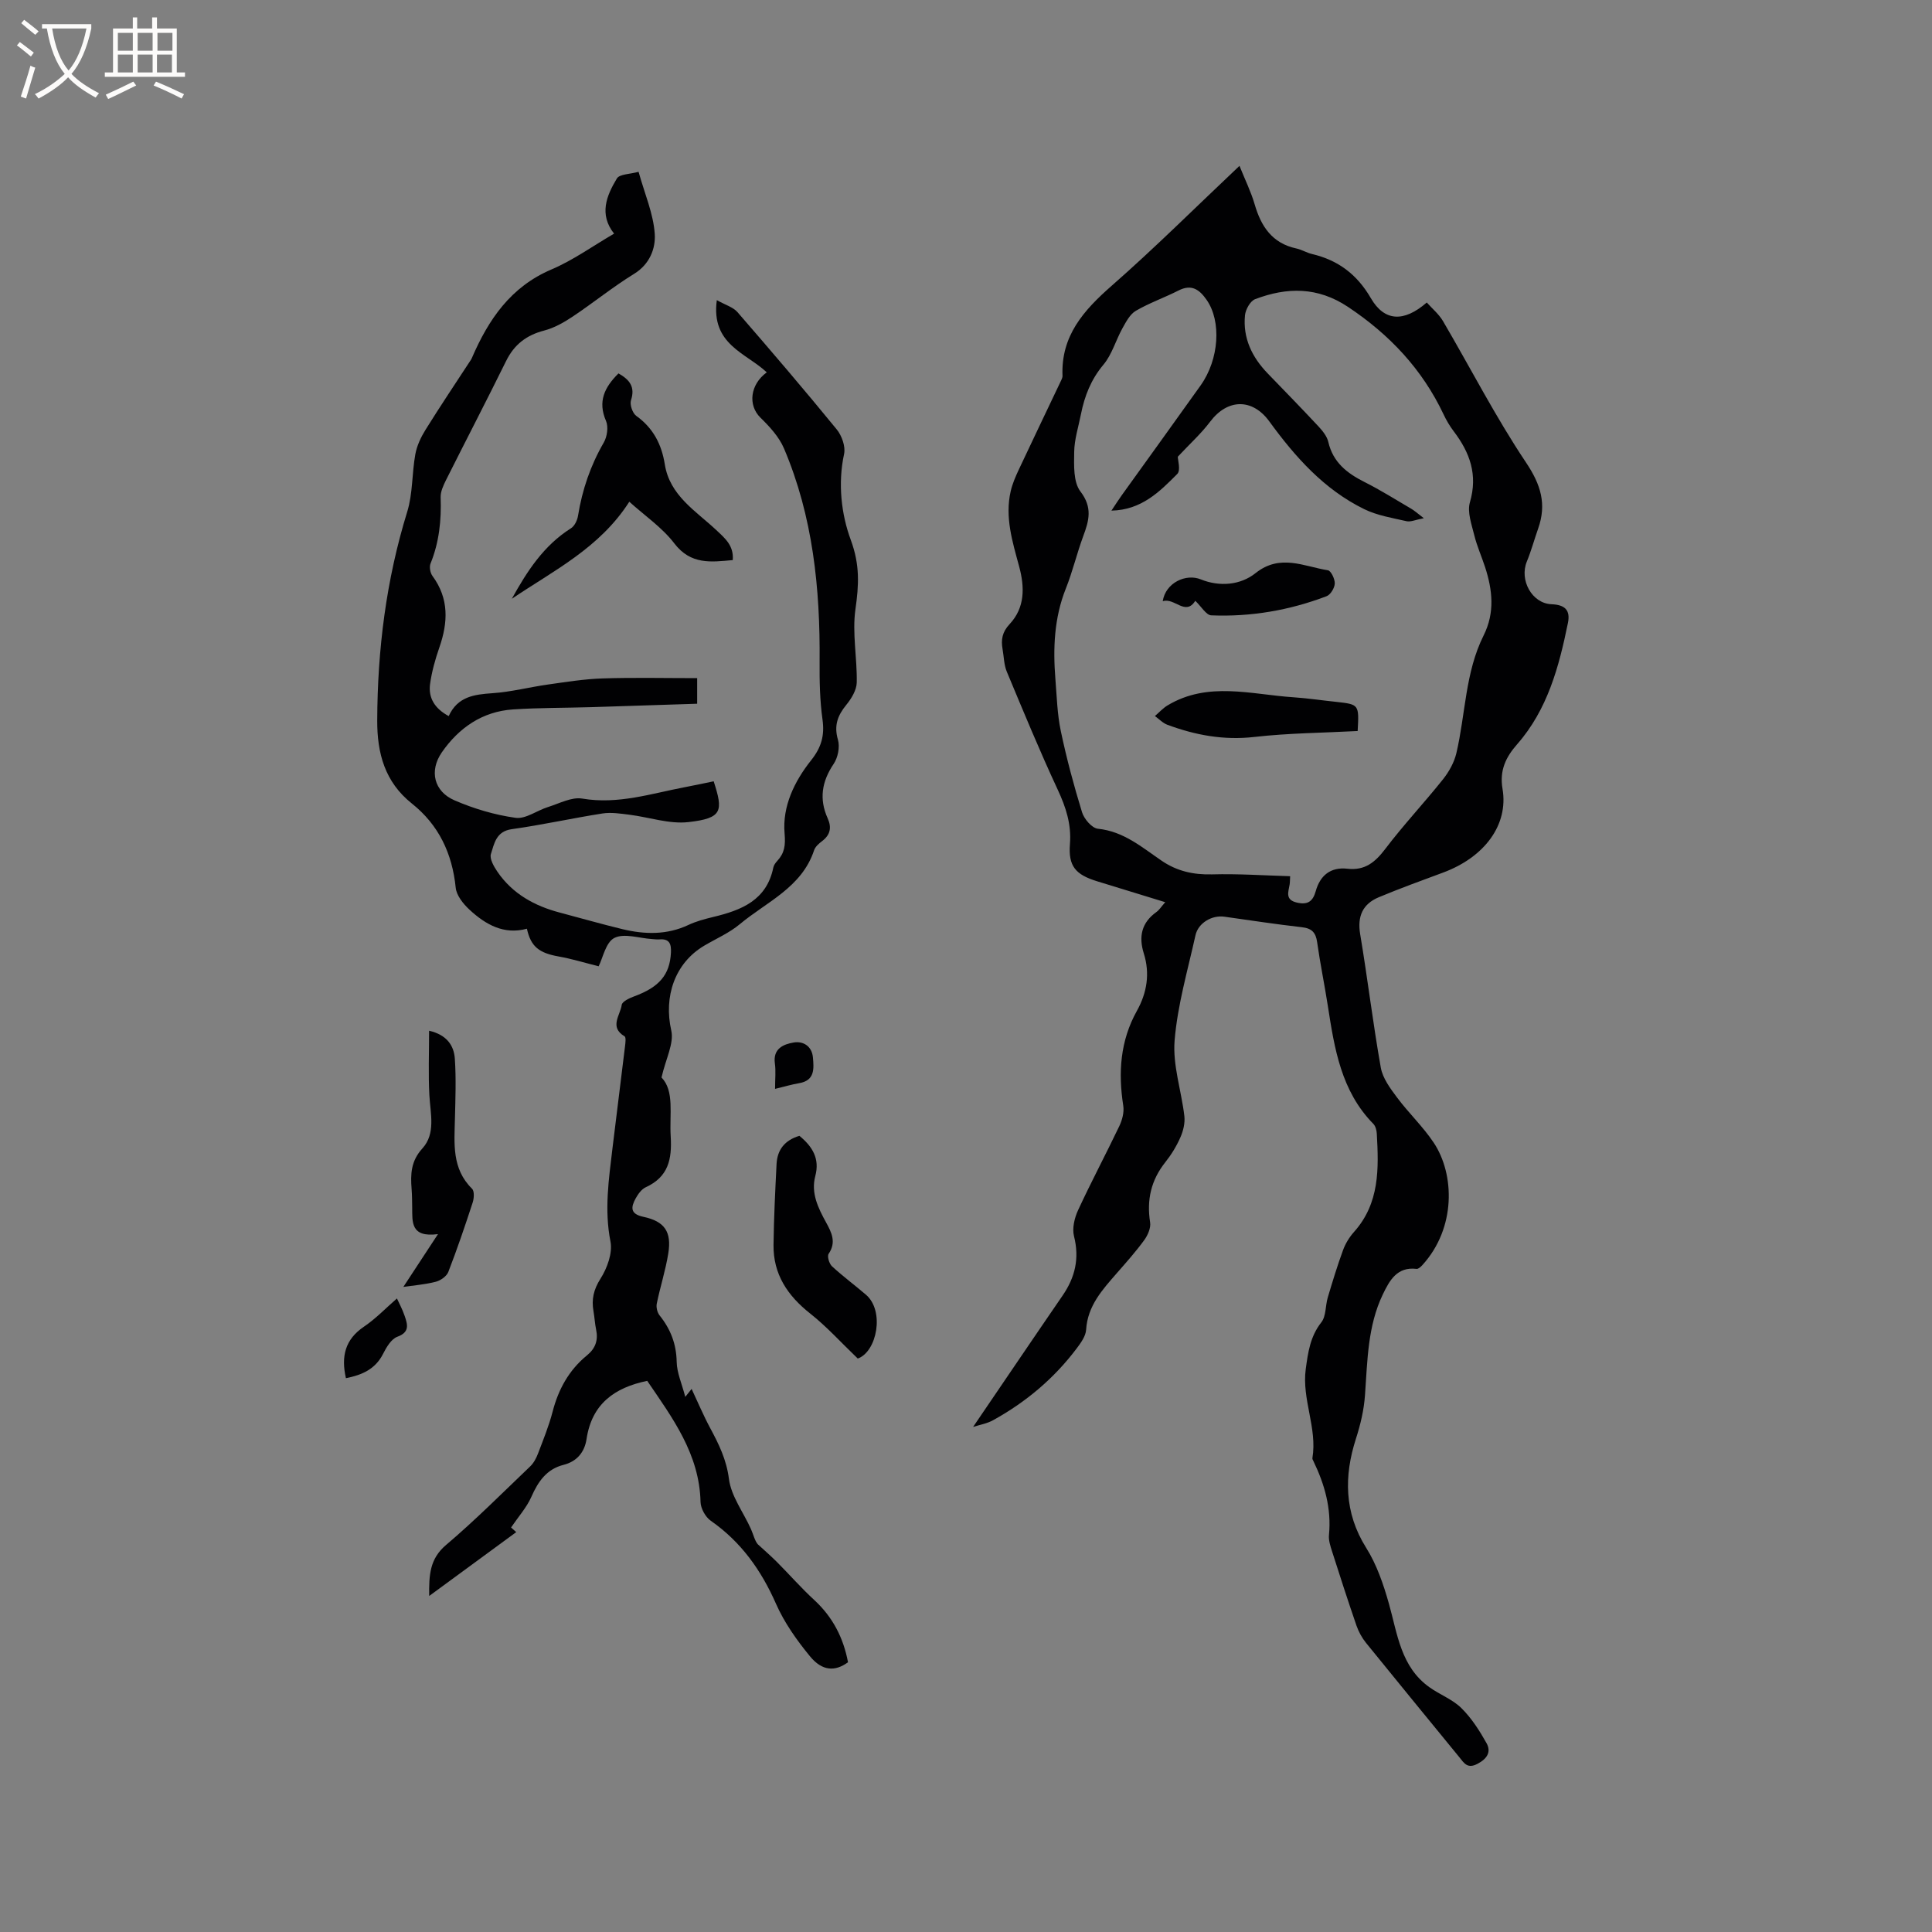
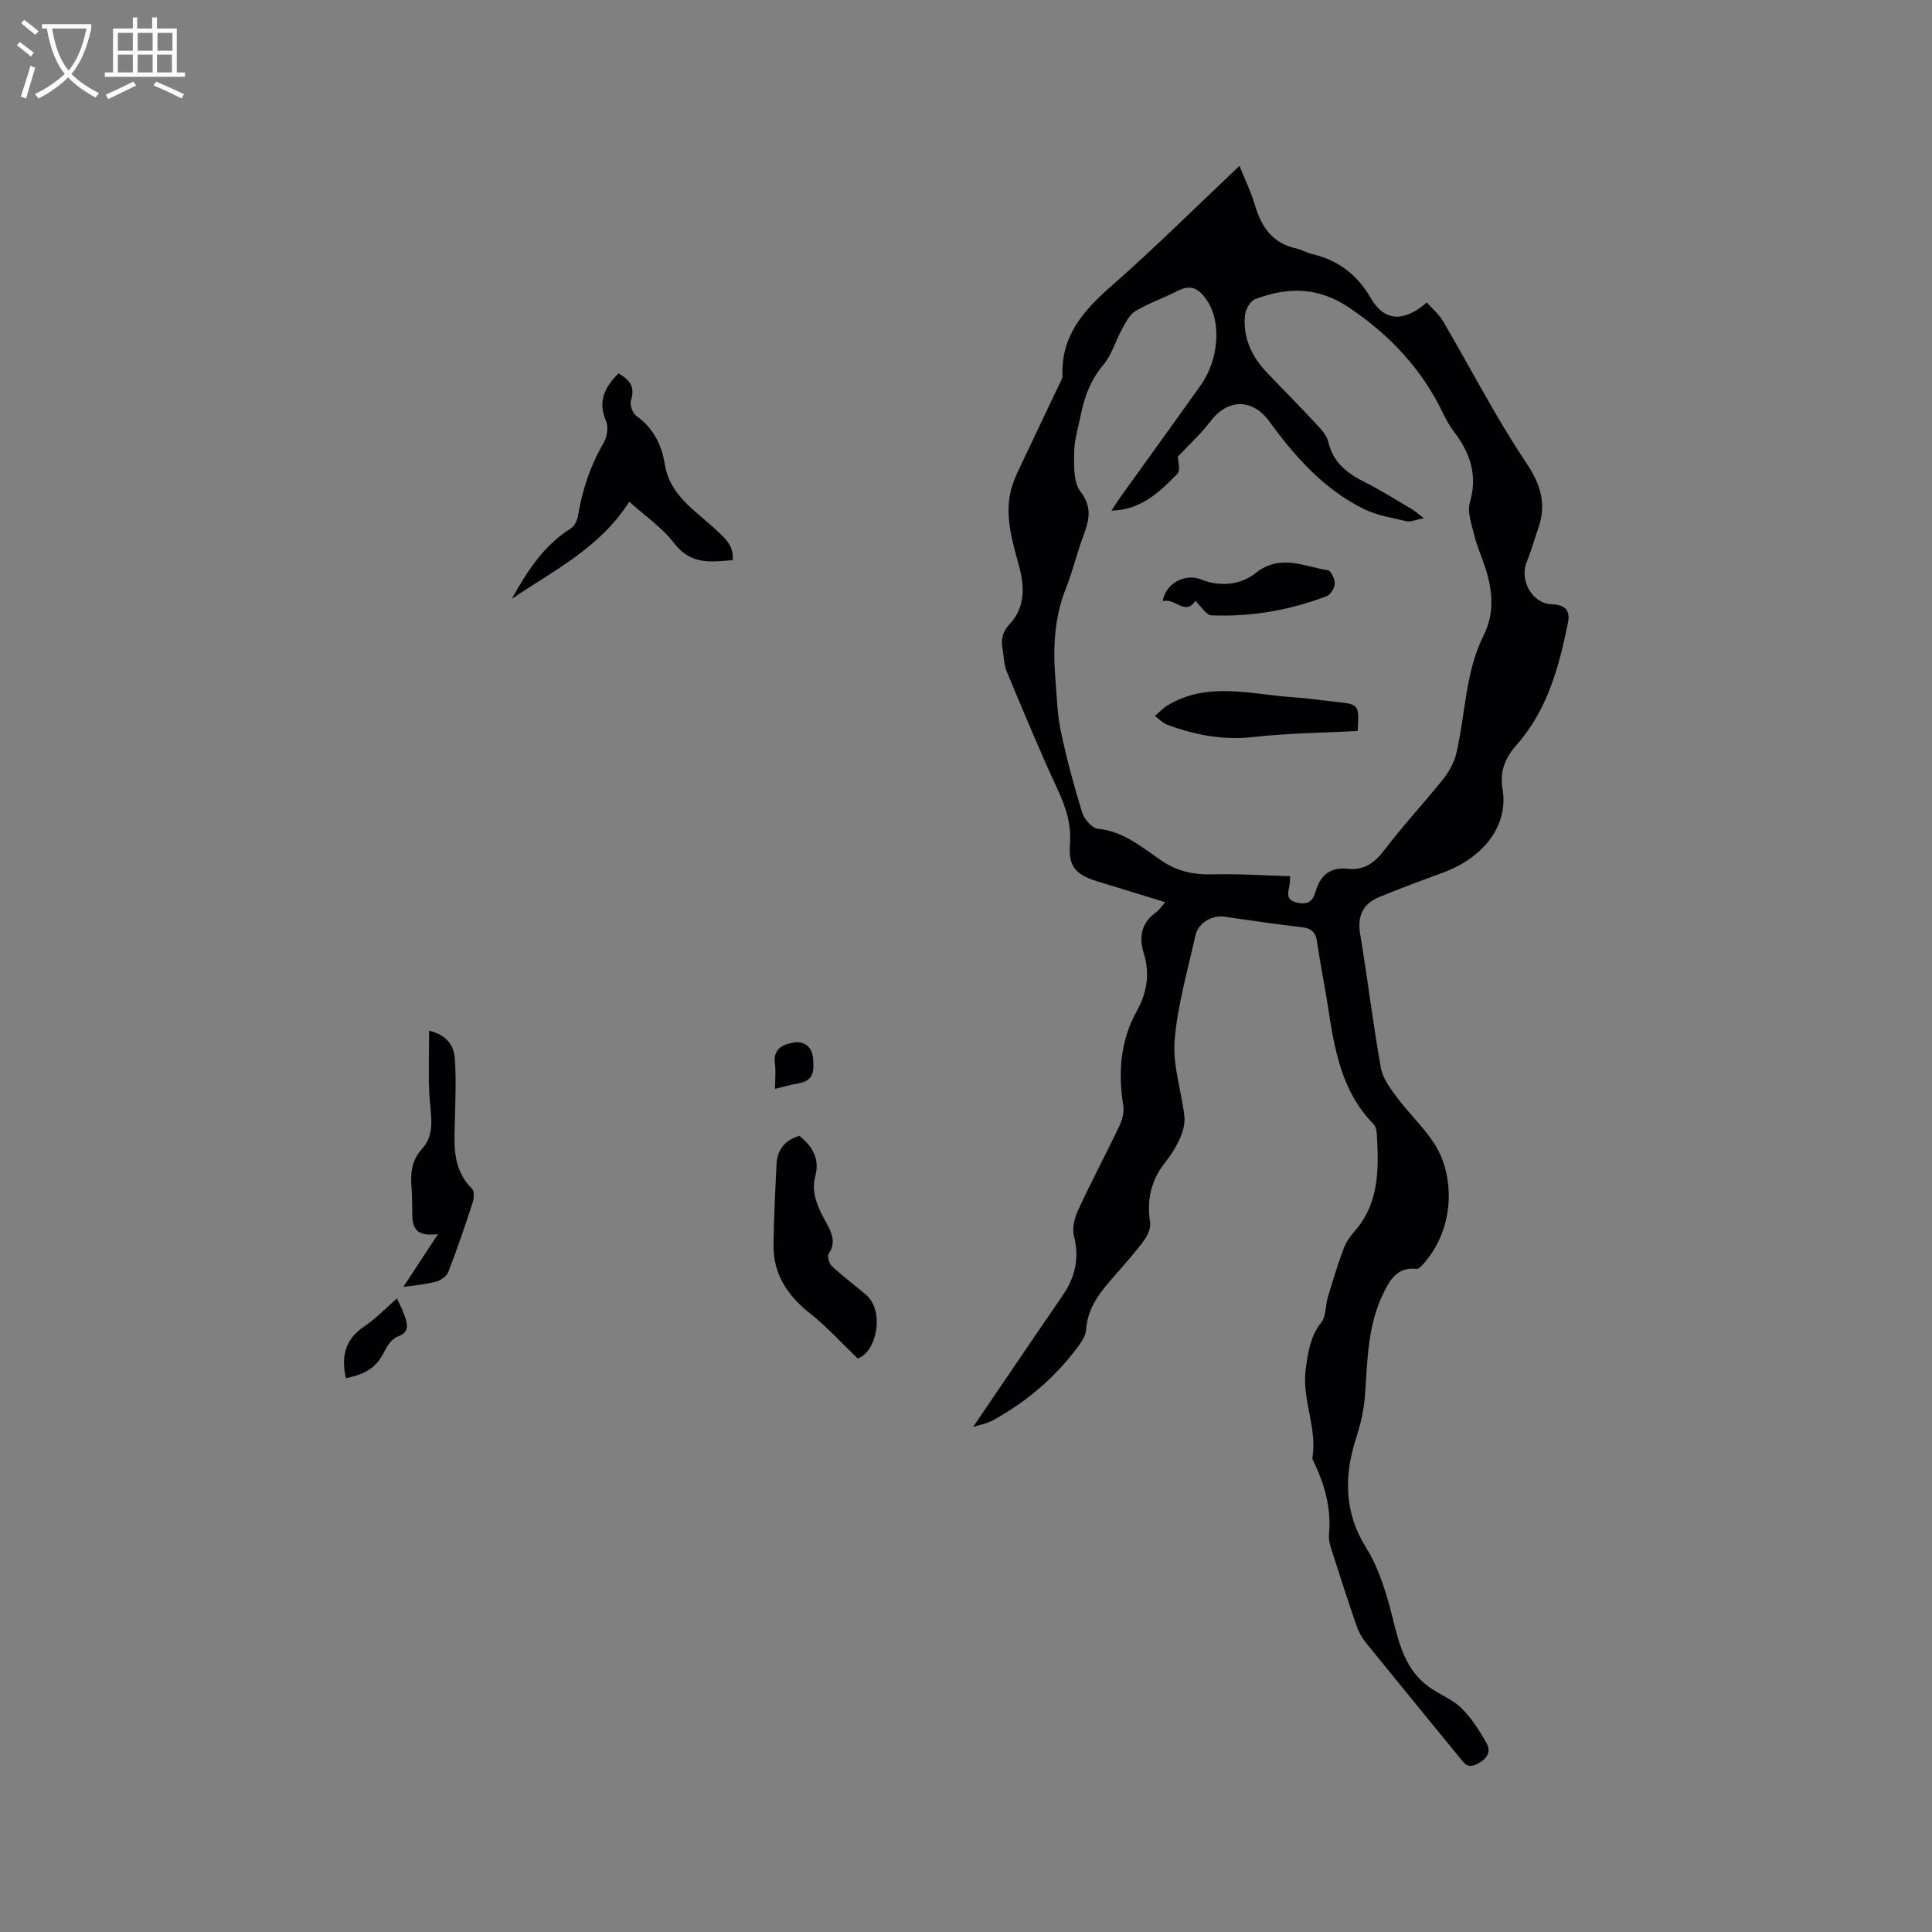
<svg xmlns="http://www.w3.org/2000/svg" enable-background="new 0 0 400 400" viewBox="0 0 400 400">
  <rect x="0" y="0" width="400" height="400" fill="#808080" stroke="none" />
  <g fill="#010103">
    <path d="m201.47 295.43c6.42-9.42 12.44-18.34 18.53-27.2 2.6-3.78 3.52-7.71 2.36-12.29-.41-1.64.1-3.79.85-5.4 2.71-5.86 5.75-11.56 8.53-17.39.6-1.26 1.03-2.87.82-4.21-1.07-6.87-.64-13.44 2.82-19.65 2.09-3.75 2.74-7.73 1.43-11.9-1.09-3.47-.47-6.38 2.63-8.58.58-.42.98-1.08 1.81-2.02-4.88-1.5-9.47-2.92-14.07-4.32-4.54-1.39-6.02-3.15-5.66-7.74.32-4.09-.84-7.61-2.54-11.26-3.74-8.03-7.12-16.23-10.53-24.4-.6-1.43-.6-3.11-.88-4.68-.34-1.95-.08-3.53 1.45-5.16 3.22-3.44 3.14-7.67 1.98-11.96-1.38-5.11-2.99-10.22-1.74-15.6.35-1.51.99-2.98 1.65-4.4 2.91-6.2 5.88-12.38 8.82-18.57.13-.28.27-.61.25-.91-.33-8.25 4.36-13.52 10.16-18.61 8.91-7.81 17.32-16.19 26.48-24.84 1.18 2.93 2.39 5.37 3.14 7.95 1.33 4.59 3.62 8.07 8.62 9.15 1.13.24 2.16.9 3.29 1.16 5.4 1.28 9.3 4.22 12.16 9.15 2.81 4.82 6.81 5.01 11.57.88 1.13 1.27 2.5 2.4 3.35 3.84 5.73 9.77 10.91 19.9 17.2 29.29 3.08 4.6 4.29 8.61 2.51 13.67-.8 2.27-1.43 4.6-2.34 6.82-1.59 3.83 1.04 8.69 5.11 8.85 2.76.11 3.94 1.21 3.39 3.89-1.85 9.06-4.21 17.92-10.52 25.11-2.34 2.66-3.67 5.41-3.02 9.22 1.27 7.43-3.7 14.15-12.31 17.34-4.45 1.65-8.92 3.27-13.3 5.1-3.35 1.4-4.48 3.95-3.86 7.66 1.54 9.19 2.64 18.45 4.27 27.62.39 2.2 1.96 4.31 3.36 6.18 2.4 3.22 5.37 6.02 7.59 9.35 4.37 6.55 4.64 17.68-2.33 25.34-.33.36-.85.85-1.22.8-4.06-.49-5.61 2.44-6.98 5.28-3.16 6.57-3.18 13.77-3.69 20.82-.23 3.18-.92 6.07-1.9 9.13-2.44 7.61-2.44 15.22 2.13 22.5 2.2 3.49 3.6 7.61 4.73 11.62 1.77 6.3 2.46 13.04 8.37 17.26 2.15 1.54 4.79 2.51 6.62 4.32 2.1 2.07 3.76 4.67 5.21 7.26.98 1.76.2 3.18-1.83 4.26-2.15 1.15-2.83-.16-3.82-1.37-6.44-7.88-12.9-15.74-19.3-23.65-.84-1.04-1.53-2.3-1.97-3.56-1.76-5.1-3.42-10.24-5.06-15.38-.35-1.1-.75-2.3-.64-3.4.53-5.47-.89-10.48-3.23-15.31-.09-.19-.23-.41-.2-.6 1.04-6.25-2.22-12.17-1.38-18.43.47-3.46.92-6.76 3.23-9.69 1-1.27.82-3.43 1.33-5.14.98-3.29 1.98-6.58 3.16-9.8.5-1.37 1.32-2.71 2.29-3.79 5.31-5.94 5.11-13.12 4.7-20.35-.04-.69-.26-1.54-.71-2-6.68-6.8-8.06-15.61-9.43-24.46-.68-4.39-1.59-8.75-2.21-13.16-.28-2.01-1.11-2.87-3.16-3.1-5.37-.61-10.71-1.43-16.06-2.18-2.59-.36-5.41 1.31-5.97 3.85-1.6 7.24-3.72 14.45-4.32 21.78-.42 5.13 1.41 10.42 2.02 15.66.16 1.43-.23 3.06-.82 4.39-.8 1.83-1.88 3.59-3.12 5.15-2.95 3.71-3.89 7.79-3.15 12.46.18 1.14-.48 2.65-1.21 3.66-1.74 2.39-3.73 4.62-5.68 6.85-2.99 3.43-6.05 6.75-6.36 11.71-.08 1.35-1.11 2.75-1.98 3.91-4.66 6.18-10.47 11.07-17.23 14.8-1.25.72-2.76.96-4.19 1.42zm28.64-189.71c.88-1.32 1.49-2.28 2.15-3.2 5.44-7.58 10.91-15.13 16.32-22.73 3.85-5.42 4.32-13.28 1.25-17.69-1.49-2.14-3.11-3.34-5.82-1.96-2.91 1.48-6.04 2.57-8.85 4.21-1.23.72-2.04 2.31-2.79 3.65-1.37 2.48-2.15 5.4-3.92 7.51-2.57 3.06-3.9 6.47-4.65 10.24-.51 2.6-1.36 5.19-1.4 7.8-.04 2.78-.2 6.25 1.29 8.2 2.55 3.33 1.78 6.04.58 9.26-1.32 3.57-2.19 7.31-3.6 10.84-2.43 6.09-2.67 12.38-2.16 18.77.29 3.59.38 7.24 1.12 10.74 1.19 5.67 2.7 11.29 4.4 16.82.43 1.39 2.04 3.27 3.27 3.4 5.32.54 9.1 3.82 13.17 6.6 3.2 2.19 6.61 2.95 10.48 2.85 5.34-.15 10.69.22 16.16.38-.05.92-.04 1.33-.11 1.74-.26 1.54-.96 3.13 1.47 3.71 2.22.53 3.33-.17 3.94-2.36.9-3.23 3.06-5.04 6.57-4.64 3.61.42 5.75-1.36 7.84-4.12 3.77-4.97 8.06-9.53 11.95-14.41 1.24-1.56 2.31-3.49 2.76-5.41 1.9-8.11 1.81-16.7 5.63-24.34 2.37-4.74 1.85-9.42.31-14.17-.72-2.21-1.69-4.36-2.24-6.61-.55-2.24-1.49-4.79-.9-6.81 1.67-5.7-.01-10.29-3.35-14.69-.83-1.09-1.54-2.3-2.12-3.54-4.42-9.33-11.15-16.47-19.74-22.2-6.31-4.21-12.65-4.13-19.26-1.62-1.01.38-1.98 2.14-2.1 3.34-.46 4.72 1.45 8.66 4.69 12.02 3.54 3.66 7.09 7.3 10.56 11.02.84.91 1.73 2.02 2 3.17.97 4.24 3.88 6.49 7.52 8.32 3.31 1.66 6.45 3.65 9.65 5.52.67.39 1.26.93 2.61 1.96-1.75.33-2.74.81-3.57.62-2.97-.68-6.09-1.18-8.78-2.5-8.31-4.07-14.29-10.81-19.64-18.16-3.5-4.81-8.64-4.73-12.24.04-1.88 2.5-4.25 4.63-6.71 7.27 0 .68.64 2.82-.11 3.57-3.63 3.64-7.38 7.46-13.63 7.59z" />
-     <path d="m92.9 148.26c1.85-4.05 5.27-4.48 9.05-4.74 3.86-.26 7.67-1.26 11.52-1.8 3.76-.53 7.53-1.14 11.31-1.26 6.44-.21 12.88-.06 19.56-.06v5.3c-7.37.24-14.66.49-21.95.71-5.4.16-10.82.11-16.2.47-6.34.43-11.2 3.82-14.71 8.88-2.67 3.86-1.61 8.11 2.6 9.93 4.01 1.74 8.35 3.03 12.66 3.63 2.09.29 4.43-1.52 6.71-2.23 2.35-.73 4.9-2.13 7.11-1.75 7.42 1.26 14.28-1.05 21.31-2.38 1.97-.37 3.94-.8 5.89-1.2 1.97 6.13 1.89 7.65-5.26 8.45-3.95.44-8.1-1.02-12.18-1.53-1.85-.23-3.78-.54-5.58-.26-6.28.98-12.49 2.37-18.78 3.25-3.26.45-3.63 3-4.32 5.13-.32.99.61 2.6 1.34 3.68 3.14 4.59 7.71 7.1 12.99 8.48 4.3 1.13 8.57 2.37 12.89 3.41 4.62 1.11 9.2 1.23 13.67-.87 1.61-.76 3.39-1.23 5.13-1.65 5.83-1.4 11.07-3.44 12.45-10.25.1-.49.46-.97.81-1.35 1.52-1.66 1.73-3.22 1.52-5.7-.49-5.62 2.05-10.81 5.5-15.15 2.12-2.67 2.81-5.12 2.35-8.43-.55-3.95-.63-7.98-.6-11.98.13-15.16-1.38-30.06-7.38-44.16-1.02-2.39-2.98-4.51-4.88-6.37-2.6-2.56-2.15-6.84 1.32-9.37-4.26-4.02-11.6-5.75-10.34-14.95 1.77 1 3.37 1.44 4.28 2.49 6.95 8.01 13.84 16.07 20.55 24.28 1.05 1.29 1.85 3.54 1.52 5.08-1.33 6.14-.56 12.56 1.39 17.81 1.91 5.17 1.67 9.33.96 14.34-.7 4.94.37 10.1.27 15.16-.03 1.57-1.1 3.34-2.16 4.63-1.81 2.22-2.59 4.3-1.73 7.24.43 1.48-.01 3.68-.89 4.99-2.46 3.64-3.04 7.28-1.24 11.26.86 1.91.55 3.43-1.15 4.72-.66.5-1.41 1.15-1.66 1.89-2.54 7.71-9.82 10.67-15.38 15.31-2.17 1.81-4.87 2.98-7.33 4.43-6.17 3.63-8.45 10.61-6.86 17.59.6 2.64-1.13 5.82-2.02 9.72 2.71 2.81 1.62 7.56 1.9 12.18.29 4.74-.48 8.4-5.15 10.54-.88.4-1.6 1.41-2.1 2.31-.99 1.81-1.2 3.23 1.6 3.82 4.41.94 5.87 3.1 5.15 7.58-.56 3.5-1.67 6.9-2.38 10.38-.16.76.1 1.85.58 2.45 2.27 2.83 3.47 5.9 3.54 9.62.04 2.25 1.06 4.48 1.78 7.25.76-.96 1.15-1.45 1.31-1.65 1.25 2.65 2.42 5.45 3.85 8.11 1.8 3.34 3.37 6.54 3.88 10.53.46 3.59 3.01 6.91 4.56 10.38.51 1.15.78 2.4 1.4 3.13 1.32 1.22 2.69 2.4 3.96 3.67 2.61 2.62 5.05 5.41 7.77 7.91 3.82 3.53 6.02 7.84 6.96 12.86-2.67 1.96-5.34 1.86-7.88-1.24-2.73-3.32-5.31-6.96-7.03-10.87-3.07-6.96-7.23-12.81-13.51-17.19-1.1-.77-2.08-2.55-2.11-3.88-.23-9.95-5.83-17.43-11.04-25.08-6.78 1.4-11.47 4.78-12.56 12.04-.4 2.68-1.95 4.64-4.76 5.35-3.52.89-5.27 3.46-6.67 6.63-.97 2.19-2.65 4.06-4.2 6.34-.14-.13.35.32 1.07.96-5.91 4.33-11.76 8.63-18.02 13.22-.05-4.31.08-7.67 3.49-10.56 6.05-5.13 11.67-10.78 17.42-16.27.72-.69 1.25-1.68 1.61-2.63 1.09-2.87 2.26-5.73 3.03-8.69 1.2-4.66 3.4-8.63 7.13-11.68 1.75-1.43 2.34-3.14 1.88-5.32-.26-1.24-.32-2.52-.54-3.78-.44-2.47.01-4.5 1.45-6.77 1.38-2.17 2.53-5.31 2.06-7.69-1.29-6.53-.35-12.86.41-19.25.85-7.05 1.75-14.09 2.6-21.14.09-.71.24-1.89-.09-2.09-3.22-1.91-.88-4.38-.59-6.51.1-.7 1.59-1.4 2.57-1.76 5.21-1.91 7.38-4.48 7.62-9.03.09-1.77-.26-2.93-2.35-2.77-.52.04-1.06-.03-1.59-.07-2.64-.17-5.74-1.26-7.77-.23-1.79.9-2.39 4.17-3.26 5.87-2.84-.71-5.52-1.54-8.27-2.03-4.03-.72-5.76-2-6.58-5.75-4.76 1.31-8.58-.87-11.91-3.96-1.28-1.19-2.67-2.92-2.83-4.53-.72-7.09-3.51-13-9.08-17.43-5.59-4.45-7.19-10.4-7.17-17.17.05-14.7 1.85-29.12 6.21-43.23 1.17-3.78.96-7.96 1.68-11.91.32-1.77 1.15-3.53 2.11-5.07 3.06-4.92 6.29-9.73 9.46-14.58.06-.09.1-.19.14-.29 3.44-7.96 8.02-14.73 16.49-18.33 4.44-1.89 8.46-4.79 12.95-7.41-3.16-3.99-1.57-7.86.58-11.42.56-.92 2.71-.88 4.49-1.38 1.27 4.59 3.08 8.69 3.35 12.89.19 2.96-1.02 6.24-4.28 8.24-4.4 2.7-8.44 6-12.75 8.87-1.8 1.2-3.8 2.33-5.88 2.87-3.65.95-6.18 2.88-7.86 6.29-4.07 8.26-8.32 16.43-12.45 24.67-.55 1.11-1.15 2.39-1.11 3.57.17 4.72-.3 9.28-2.09 13.7-.29.71-.07 1.94.4 2.58 3.45 4.69 3.23 9.61 1.42 14.81-.86 2.47-1.58 5.05-1.93 7.64-.33 2.72.87 4.94 3.87 6.56z" />
    <path d="m128.05 77.31c2.36 1.33 3.48 2.83 2.59 5.56-.29.89.31 2.67 1.09 3.23 3.51 2.52 5.25 5.89 5.91 10.04 1.03 6.47 6.42 9.63 10.65 13.6 1.83 1.72 3.66 3.22 3.42 6.22-4.49.41-8.69 1.01-12.11-3.47-2.51-3.28-6.12-5.73-9.31-8.61-6.14 9.6-15.69 14.25-24.32 20.09 3.14-5.68 6.59-11.03 12.25-14.6.74-.47 1.3-1.64 1.45-2.57.87-5.39 2.58-10.42 5.33-15.17.71-1.22 1-3.27.46-4.5-1.73-4.01-.32-6.93 2.59-9.82z" />
    <path d="m165.51 235.16c2.72 2.24 4.24 4.73 3.29 8.32-.94 3.53.58 6.6 2.23 9.61 1.13 2.06 2.17 4.09.53 6.5-.34.5.11 2.03.68 2.57 2.25 2.08 4.73 3.91 7.06 5.91 3.9 3.35 2.26 11.81-1.71 13.2-3.47-3.32-6.41-6.6-9.83-9.3-4.7-3.71-7.69-8.15-7.61-14.24.07-5.59.35-11.18.63-16.76.16-2.92 1.68-4.9 4.73-5.81z" />
    <path d="m83.51 266.44c2.24-3.42 4.41-6.72 7.17-10.93-5.7.75-5.3-2.52-5.34-5.5-.02-1.27-.02-2.54-.12-3.81-.24-3.07-.17-5.8 2.23-8.43 2.79-3.07 1.66-7.17 1.45-10.97-.24-4.36-.06-8.74-.06-13.4 3.69.86 5.15 3.08 5.33 5.82.28 4.09.12 8.23.02 12.34-.12 5.17-.69 10.39 3.54 14.55.51.5.42 1.99.13 2.87-1.57 4.82-3.21 9.63-5.04 14.36-.35.9-1.59 1.77-2.58 2.03-2.2.57-4.53.75-6.73 1.07z" />
    <path d="m71.62 285.34c-1.03-4.54-.16-8.03 3.71-10.65 2.52-1.71 4.66-3.96 6.85-5.86.36.8 1.12 2.19 1.62 3.67.58 1.72 1.07 3.31-1.53 4.26-1.27.46-2.28 2.19-2.97 3.56-1.62 3.19-4.38 4.36-7.68 5.02z" />
    <path d="m160.47 225.44c0-2.13.18-3.73-.04-5.27-.43-3.08 1.8-3.98 3.89-4.33 1.96-.34 3.79.75 3.99 3.11.2 2.31.42 4.75-2.85 5.31-1.54.26-3.04.71-4.99 1.18z" />
    <path d="m281.09 151.35c-7.1.38-14.3.42-21.4 1.23-6.32.72-12.19-.37-17.99-2.52-.95-.35-1.73-1.19-2.59-1.81.87-.74 1.65-1.62 2.61-2.2 8.37-5.03 17.29-2.27 26.04-1.69 2.96.2 5.9.64 8.85.95 4.78.53 4.78.53 4.48 6.04z" />
    <path d="m247.47 124.39c-2.03 3.24-4.33-.74-6.74.09.59-3.86 4.83-5.77 7.87-4.53 3.87 1.57 8.21 1.22 11.36-1.3 5.09-4.05 9.99-1.37 14.97-.58.64.1 1.46 1.82 1.42 2.75-.04.92-.88 2.31-1.7 2.62-7.68 2.92-15.67 4.3-23.88 3.96-1.05-.05-2.06-1.84-3.3-3.01z" />
  </g>
  <path d="m6.4 11.7c-1-.8-1.9-1.6-2.9-2.3l.6-.7c.9.7 1.9 1.4 2.9 2.2zm-2.1 8.3c.7-2.1 1.4-4.2 2-6.4.2.1.6.3 1 .4-.7 2.3-1.3 4.4-1.9 6.4zm3-12.8c-1.1-.9-2.1-1.7-2.9-2.4l.6-.7c1 .8 2 1.5 3 2.4zm1.4-1.3v-.9h10.2v.9c-.9 4.2-2.3 7.3-4.1 9.4 1.3 1.4 3.2 2.7 5.7 4-.2.2-.4.5-.7.9-2.5-1.4-4.4-2.7-5.7-4.2-1.4 1.5-3.5 3-6.1 4.4 0 0 0 0-.1-.1-.3-.4-.5-.7-.7-.8 2.7-1.3 4.7-2.8 6.2-4.2-1.8-2.2-3-5.3-3.7-9.4zm9.2 0h-7.1c.6 3.8 1.7 6.7 3.4 8.7 1.7-2 2.9-4.8 3.7-8.7z" fill="#fcfbfa" />
  <path d="m31.6 3.6h.9v2.3h4.1v9.1h1.7v.9h-16.6v-.9h1.7v-9.1h4.1v-2.3h.9v2.3h3.1v-2.3zm-4 13.3.6.8c-1.9.9-3.8 1.9-5.8 2.8-.2-.3-.3-.6-.5-.9 2-.9 3.9-1.8 5.7-2.7zm-3.2-10.1v3.7h3.1v-3.7zm0 4.5v3.7h3.1v-3.7zm4.1-4.5v3.7h3.1v-3.7zm0 4.5v3.7h3.1v-3.7zm9.1 9.1c-2.1-1.1-4.1-2-5.8-2.7l.5-.8c2.2.9 4.1 1.8 5.8 2.6zm-1.9-13.6h-3.1v3.7h3.1zm-3.2 4.5v3.7h3.1v-3.7z" fill="#fcfbfa" />
</svg>